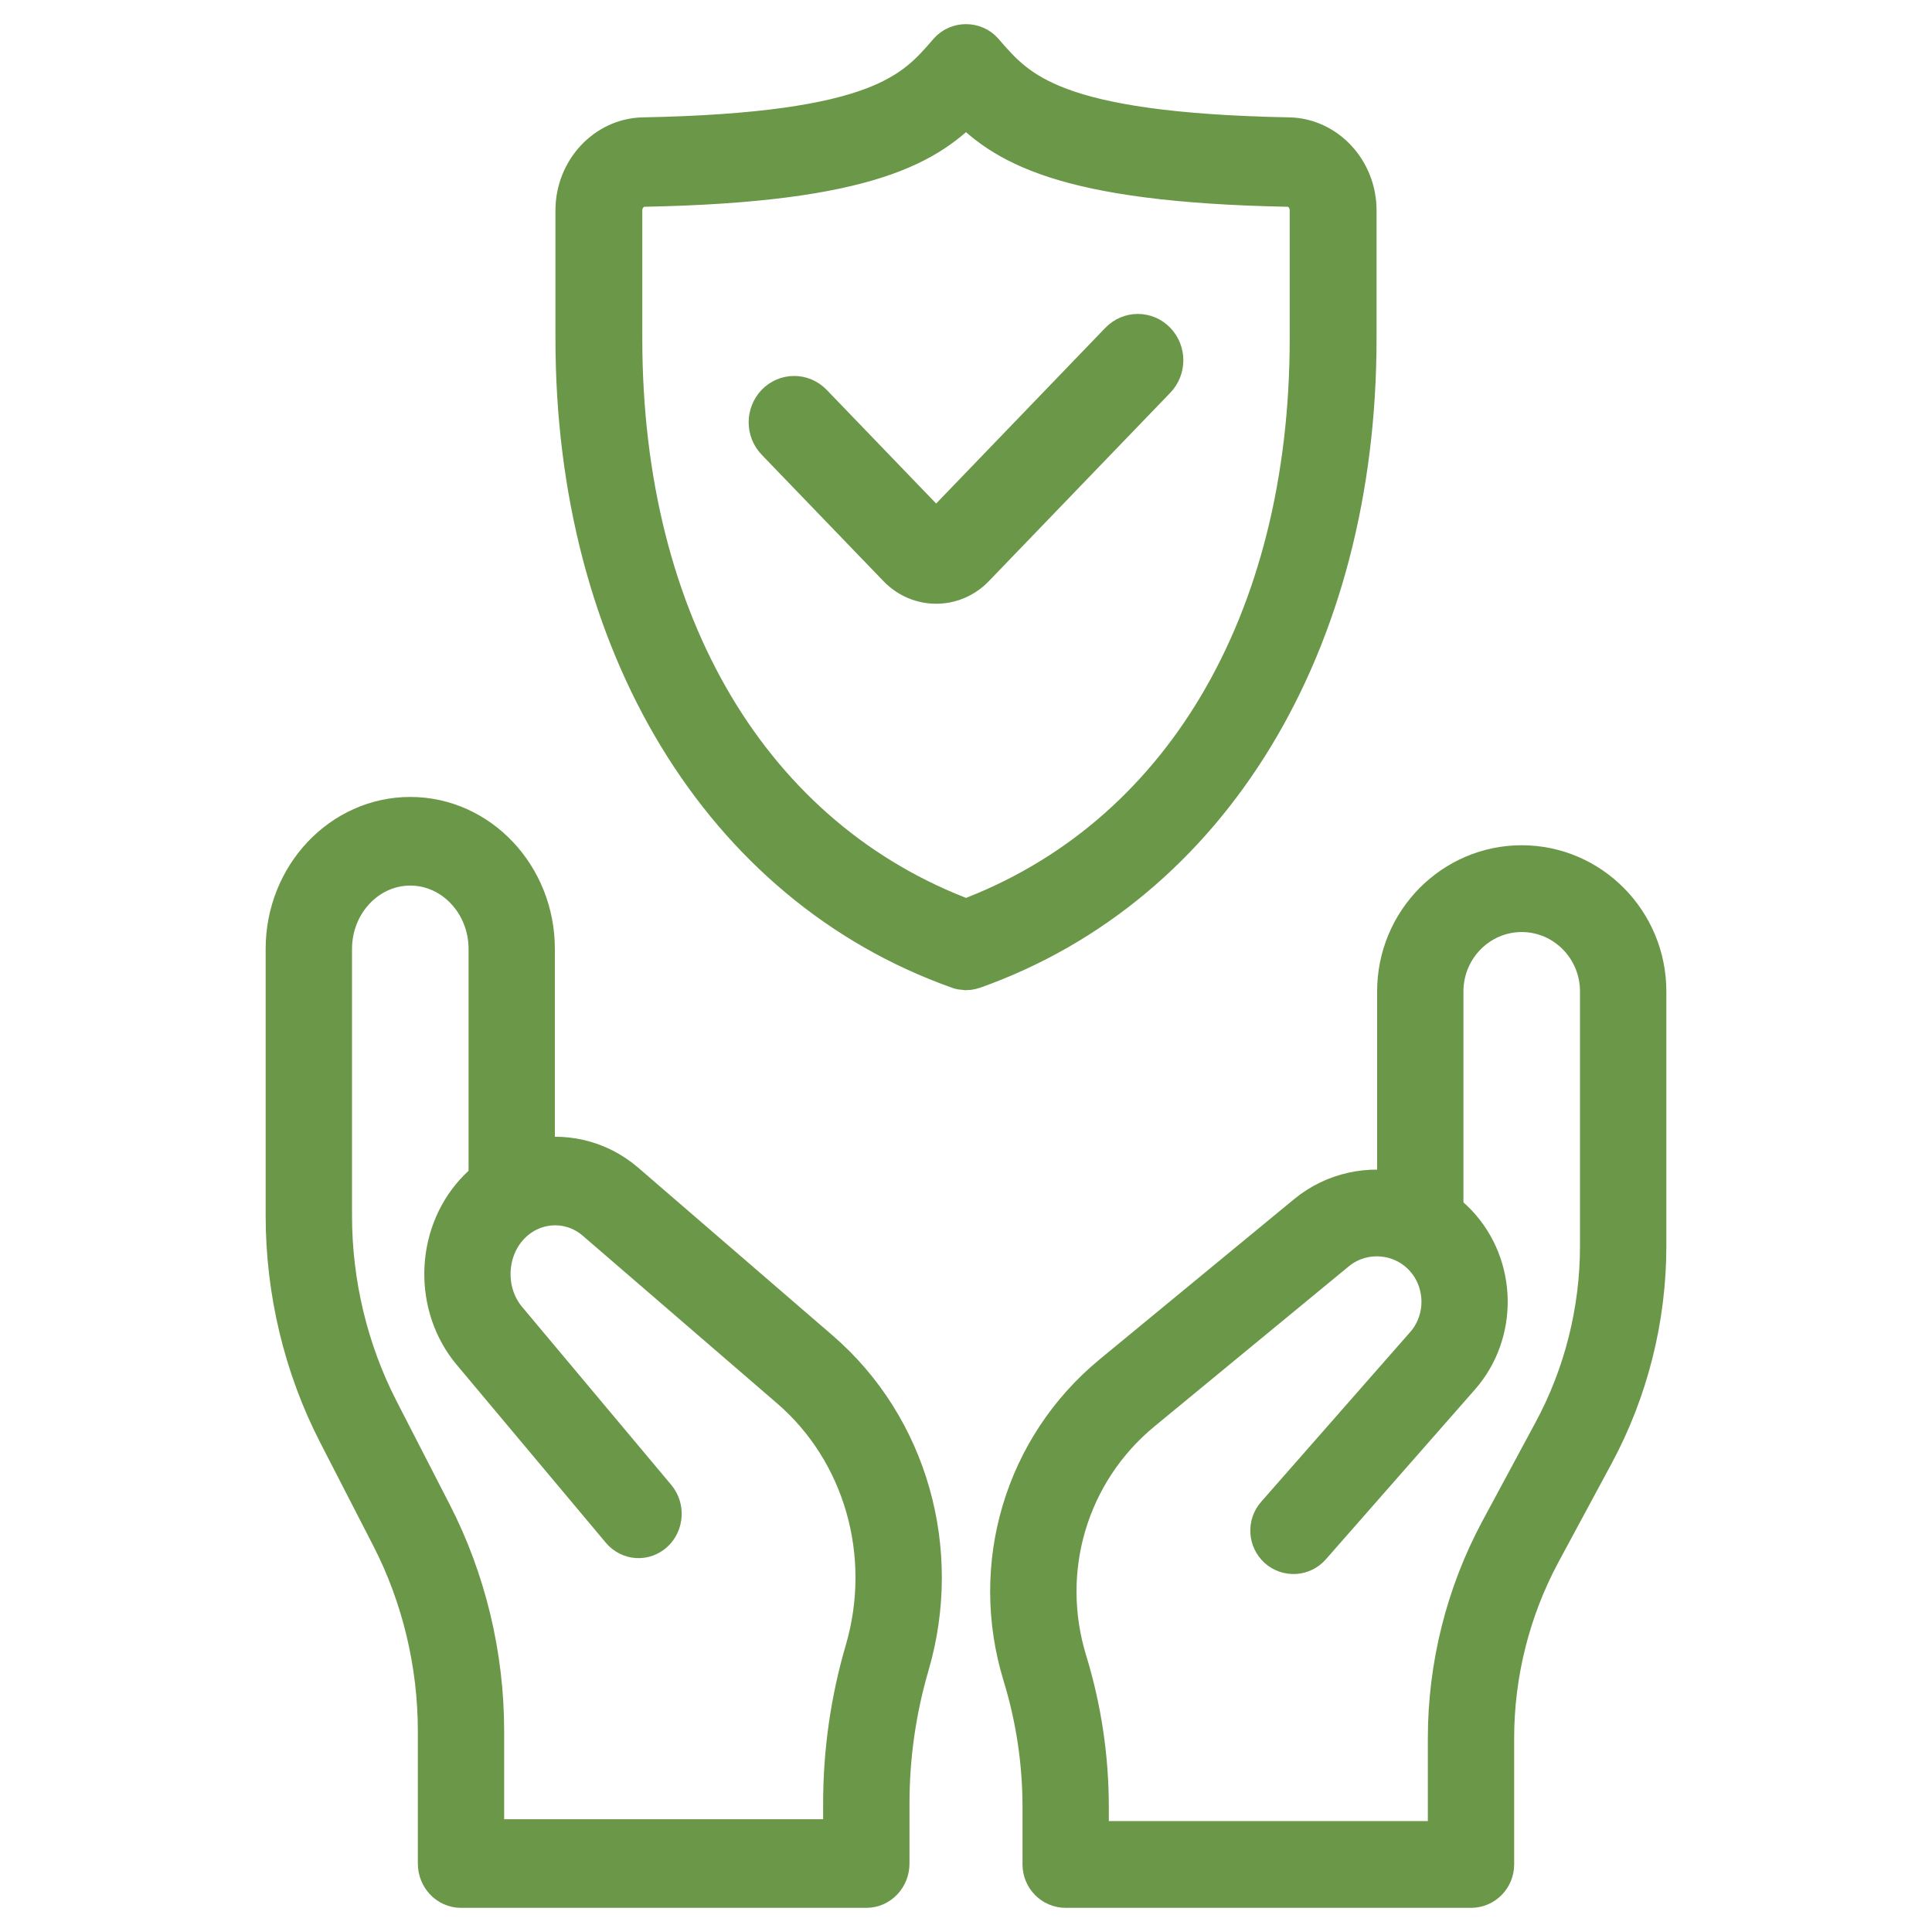
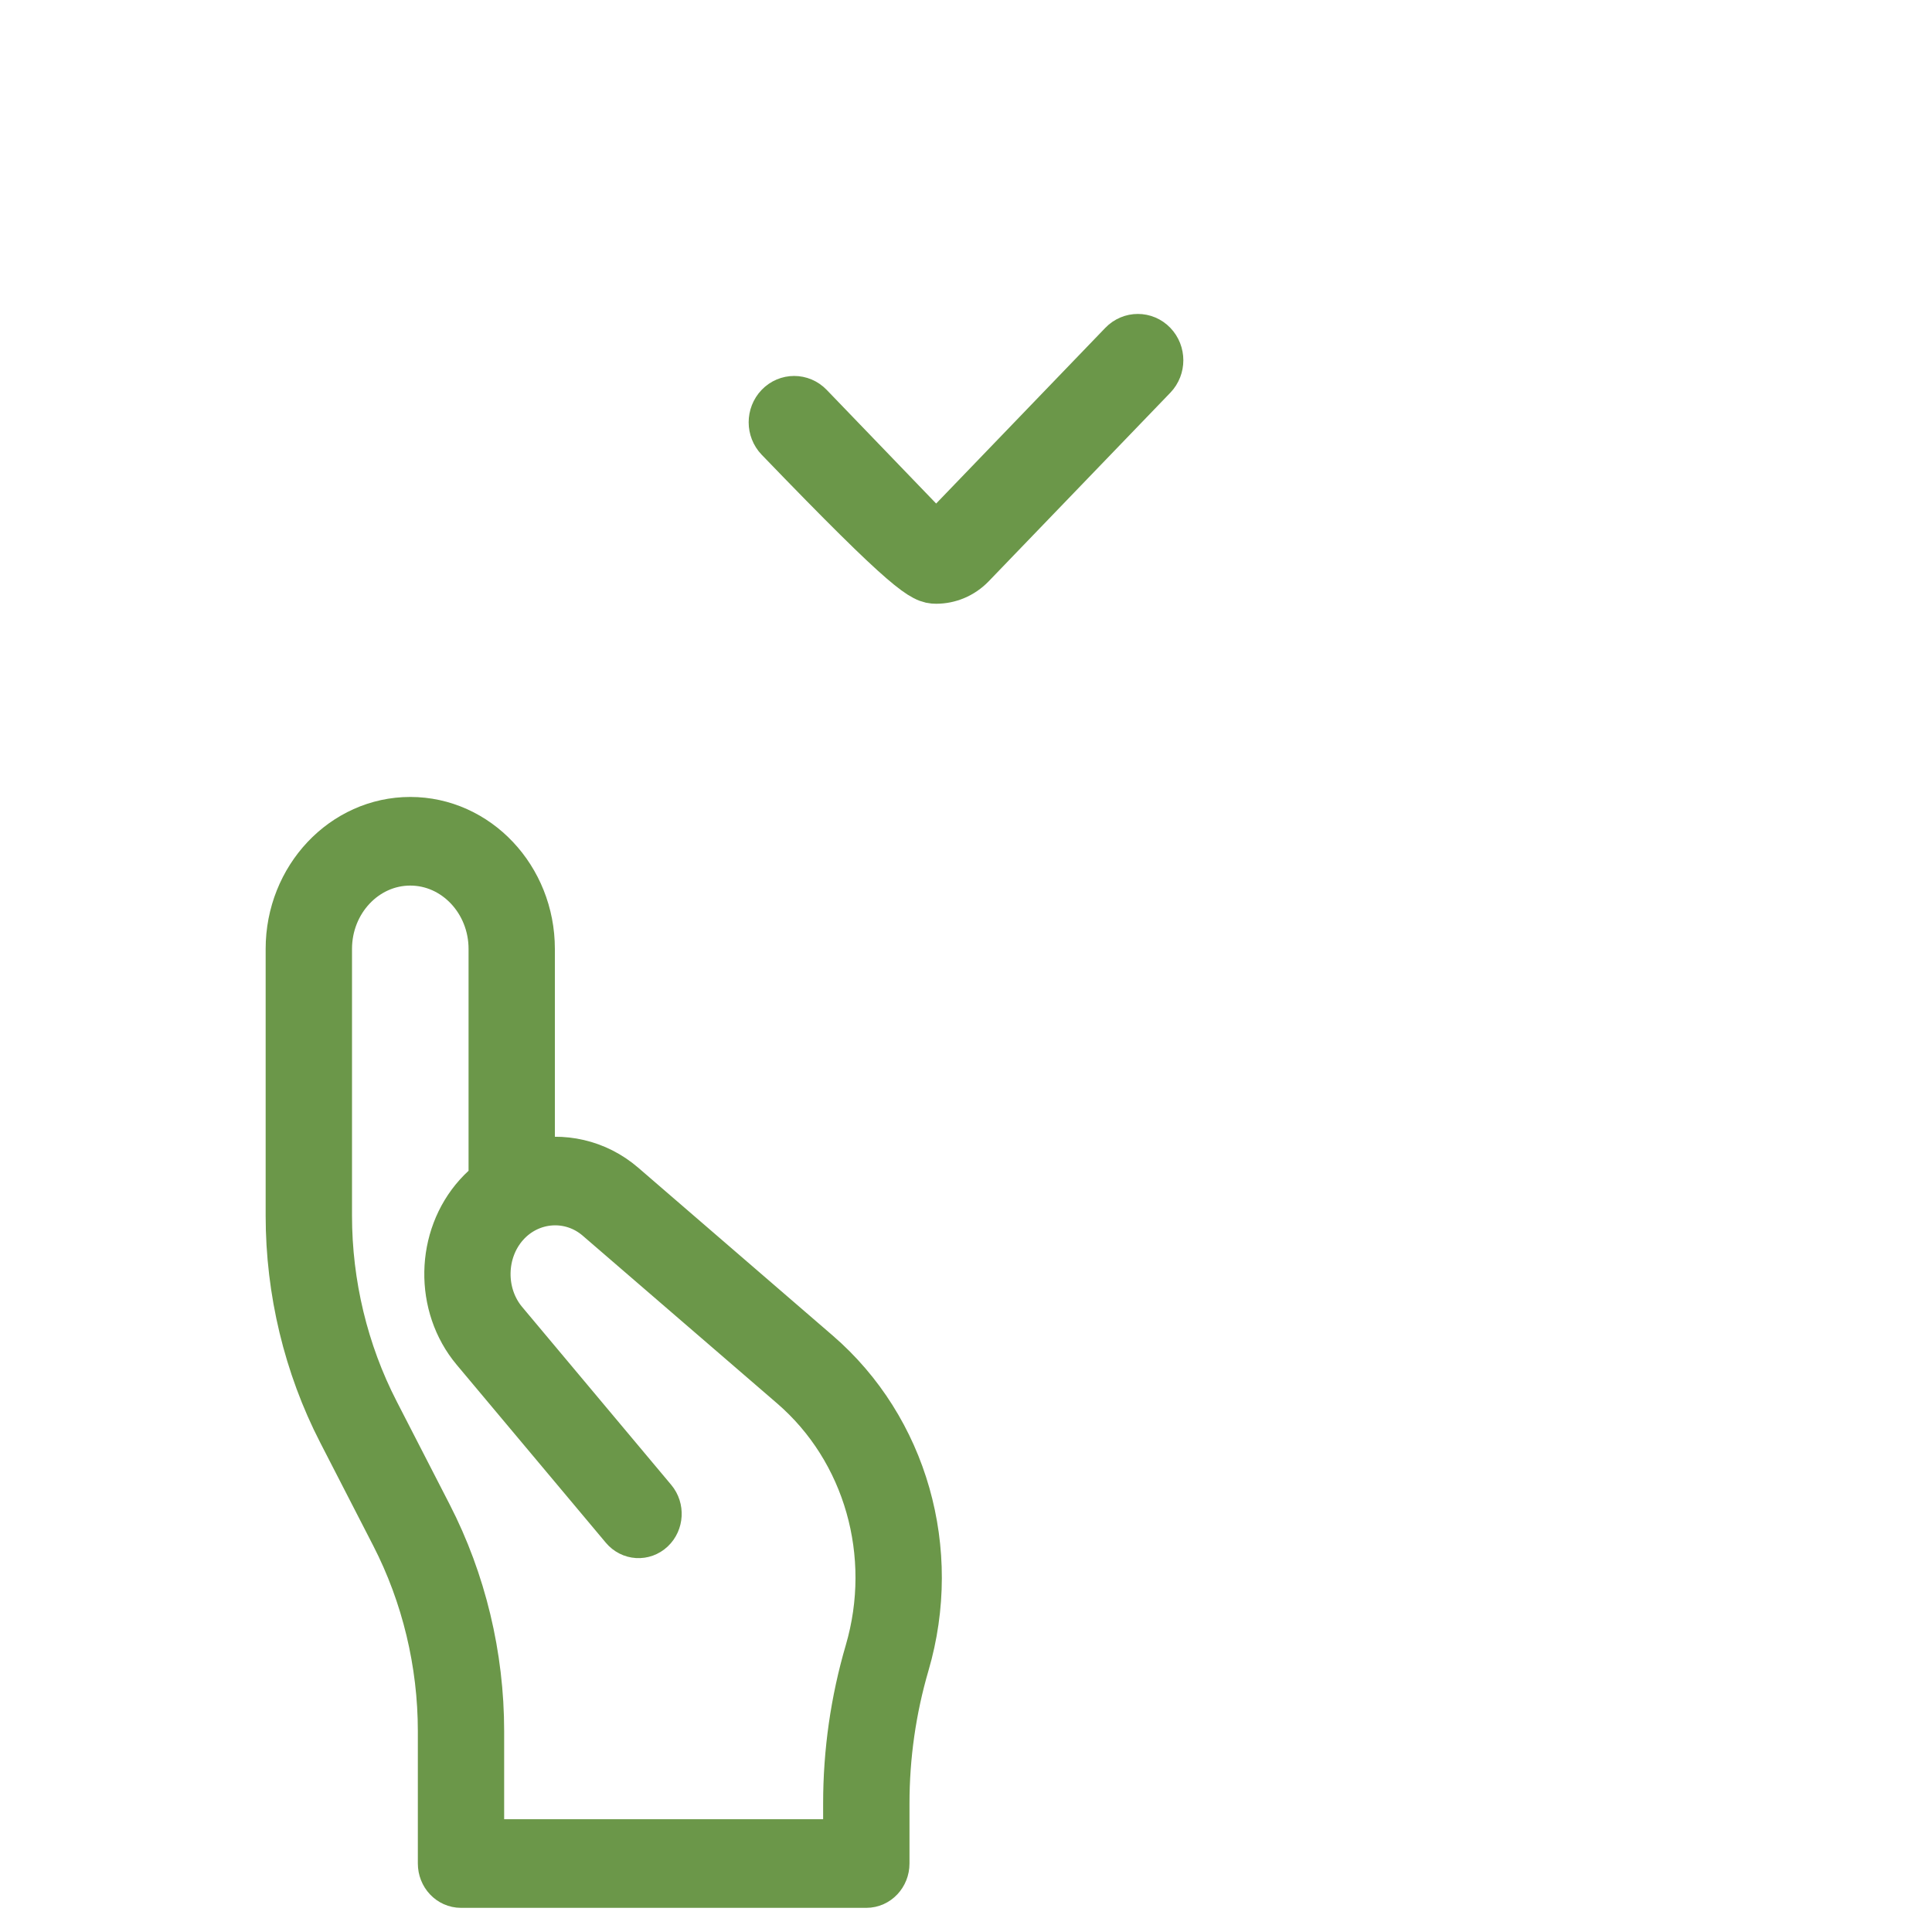
<svg xmlns="http://www.w3.org/2000/svg" width="40" height="40" viewBox="0 0 40 40" fill="none">
-   <path d="M31.506 18C30.13 18 29.012 19.133 29.012 20.525V24.774C28.366 24.623 27.657 24.763 27.111 25.213L23.086 28.529C21.288 30.01 20.57 32.415 21.257 34.656C21.531 35.55 21.67 36.478 21.67 37.414V38.601C21.67 38.821 21.846 39 22.064 39H30.456C30.673 39 30.849 38.821 30.849 38.601V35.986C30.849 34.633 31.188 33.291 31.827 32.103L32.926 30.064C33.629 28.76 34 27.285 34 25.799V20.525C34 19.133 32.881 18 31.506 18ZM33.212 25.799C33.212 27.152 32.874 28.494 32.234 29.682L31.136 31.721C30.433 33.025 30.062 34.5 30.062 35.986V38.203H22.457V37.414C22.457 36.398 22.307 35.39 22.009 34.419C21.418 32.491 22.036 30.422 23.583 29.147L27.608 25.832C28.18 25.361 29.027 25.415 29.537 25.954C30.046 26.493 30.062 27.352 29.572 27.909L26.485 31.425C26.341 31.59 26.356 31.841 26.518 31.988C26.68 32.134 26.929 32.12 27.074 31.955L30.161 28.439C30.921 27.574 30.897 26.24 30.106 25.402C30.01 25.302 29.908 25.212 29.799 25.133V20.525C29.799 19.573 30.565 18.797 31.506 18.797C32.447 18.797 33.212 19.573 33.212 20.525L33.212 25.799Z" fill="#6B9749" stroke="#6B9749" />
  <path d="M16.914 28.03L12.889 24.556C12.343 24.085 11.634 23.938 10.988 24.096V19.646C10.988 18.187 9.87 17 8.494 17C7.119 17 6 18.187 6 19.646V25.171C6 26.727 6.371 28.272 7.074 29.638L8.173 31.775C8.812 33.019 9.151 34.425 9.151 35.842V38.582C9.151 38.813 9.327 39 9.544 39H17.936C18.154 39 18.33 38.813 18.33 38.582V37.339C18.33 36.358 18.469 35.386 18.743 34.449C19.43 32.101 18.712 29.582 16.914 28.03ZM17.991 34.201C17.693 35.218 17.542 36.274 17.542 37.339V38.165H9.938V35.842C9.938 34.286 9.567 32.741 8.864 31.374L7.766 29.238C7.126 27.994 6.788 26.587 6.788 25.171V19.646C6.788 18.648 7.553 17.835 8.494 17.835C9.435 17.835 10.201 18.648 10.201 19.646V24.473C10.092 24.555 9.989 24.649 9.894 24.755C9.103 25.632 9.079 27.03 9.839 27.936L12.926 31.619C13.071 31.792 13.319 31.807 13.482 31.654C13.644 31.501 13.659 31.237 13.514 31.064L10.428 27.381C9.938 26.797 9.954 25.898 10.463 25.333C10.973 24.768 11.82 24.712 12.391 25.205L16.417 28.678C17.964 30.013 18.582 32.181 17.991 34.201Z" fill="#6B9749" stroke="#6B9749" />
-   <path d="M28 7.013V4.354C28 3.583 27.41 2.945 26.686 2.93C21.766 2.836 21.017 1.969 20.294 1.131C20.142 0.956 19.857 0.956 19.706 1.131C18.983 1.969 18.235 2.836 13.316 2.93C12.59 2.945 12 3.584 12 4.355V7.013C12 13.282 15.016 18.249 19.871 19.977C19.907 19.991 19.946 19.998 19.986 20H20C20.03 20 20.058 19.997 20.086 19.99C20.1 19.987 20.113 19.983 20.127 19.978C24.983 18.251 28 13.283 28 7.013ZM20 19.125C15.487 17.456 12.798 12.94 12.798 7.013V4.355C12.798 4.045 13.037 3.787 13.33 3.781C17.992 3.692 19.202 2.894 20 2.039C20.798 2.894 22.009 3.692 26.671 3.781C26.963 3.787 27.202 4.044 27.202 4.354V7.013C27.202 12.94 24.513 17.456 20 19.125Z" fill="#6B9749" stroke="#6B9749" />
-   <path d="M23.245 7.134L19.486 11.038C19.411 11.115 19.353 11.115 19.278 11.038L16.755 8.418C16.582 8.239 16.302 8.239 16.13 8.418C15.957 8.598 15.957 8.888 16.13 9.068L18.653 11.687C18.854 11.895 19.118 12 19.382 12C19.646 12 19.91 11.895 20.111 11.687L23.87 7.784C24.043 7.604 24.043 7.314 23.87 7.134C23.698 6.955 23.418 6.955 23.245 7.134Z" fill="#6B9749" stroke="#6B9749" />
+   <path d="M23.245 7.134L19.486 11.038C19.411 11.115 19.353 11.115 19.278 11.038L16.755 8.418C16.582 8.239 16.302 8.239 16.13 8.418C15.957 8.598 15.957 8.888 16.13 9.068C18.854 11.895 19.118 12 19.382 12C19.646 12 19.91 11.895 20.111 11.687L23.87 7.784C24.043 7.604 24.043 7.314 23.87 7.134C23.698 6.955 23.418 6.955 23.245 7.134Z" fill="#6B9749" stroke="#6B9749" />
</svg>